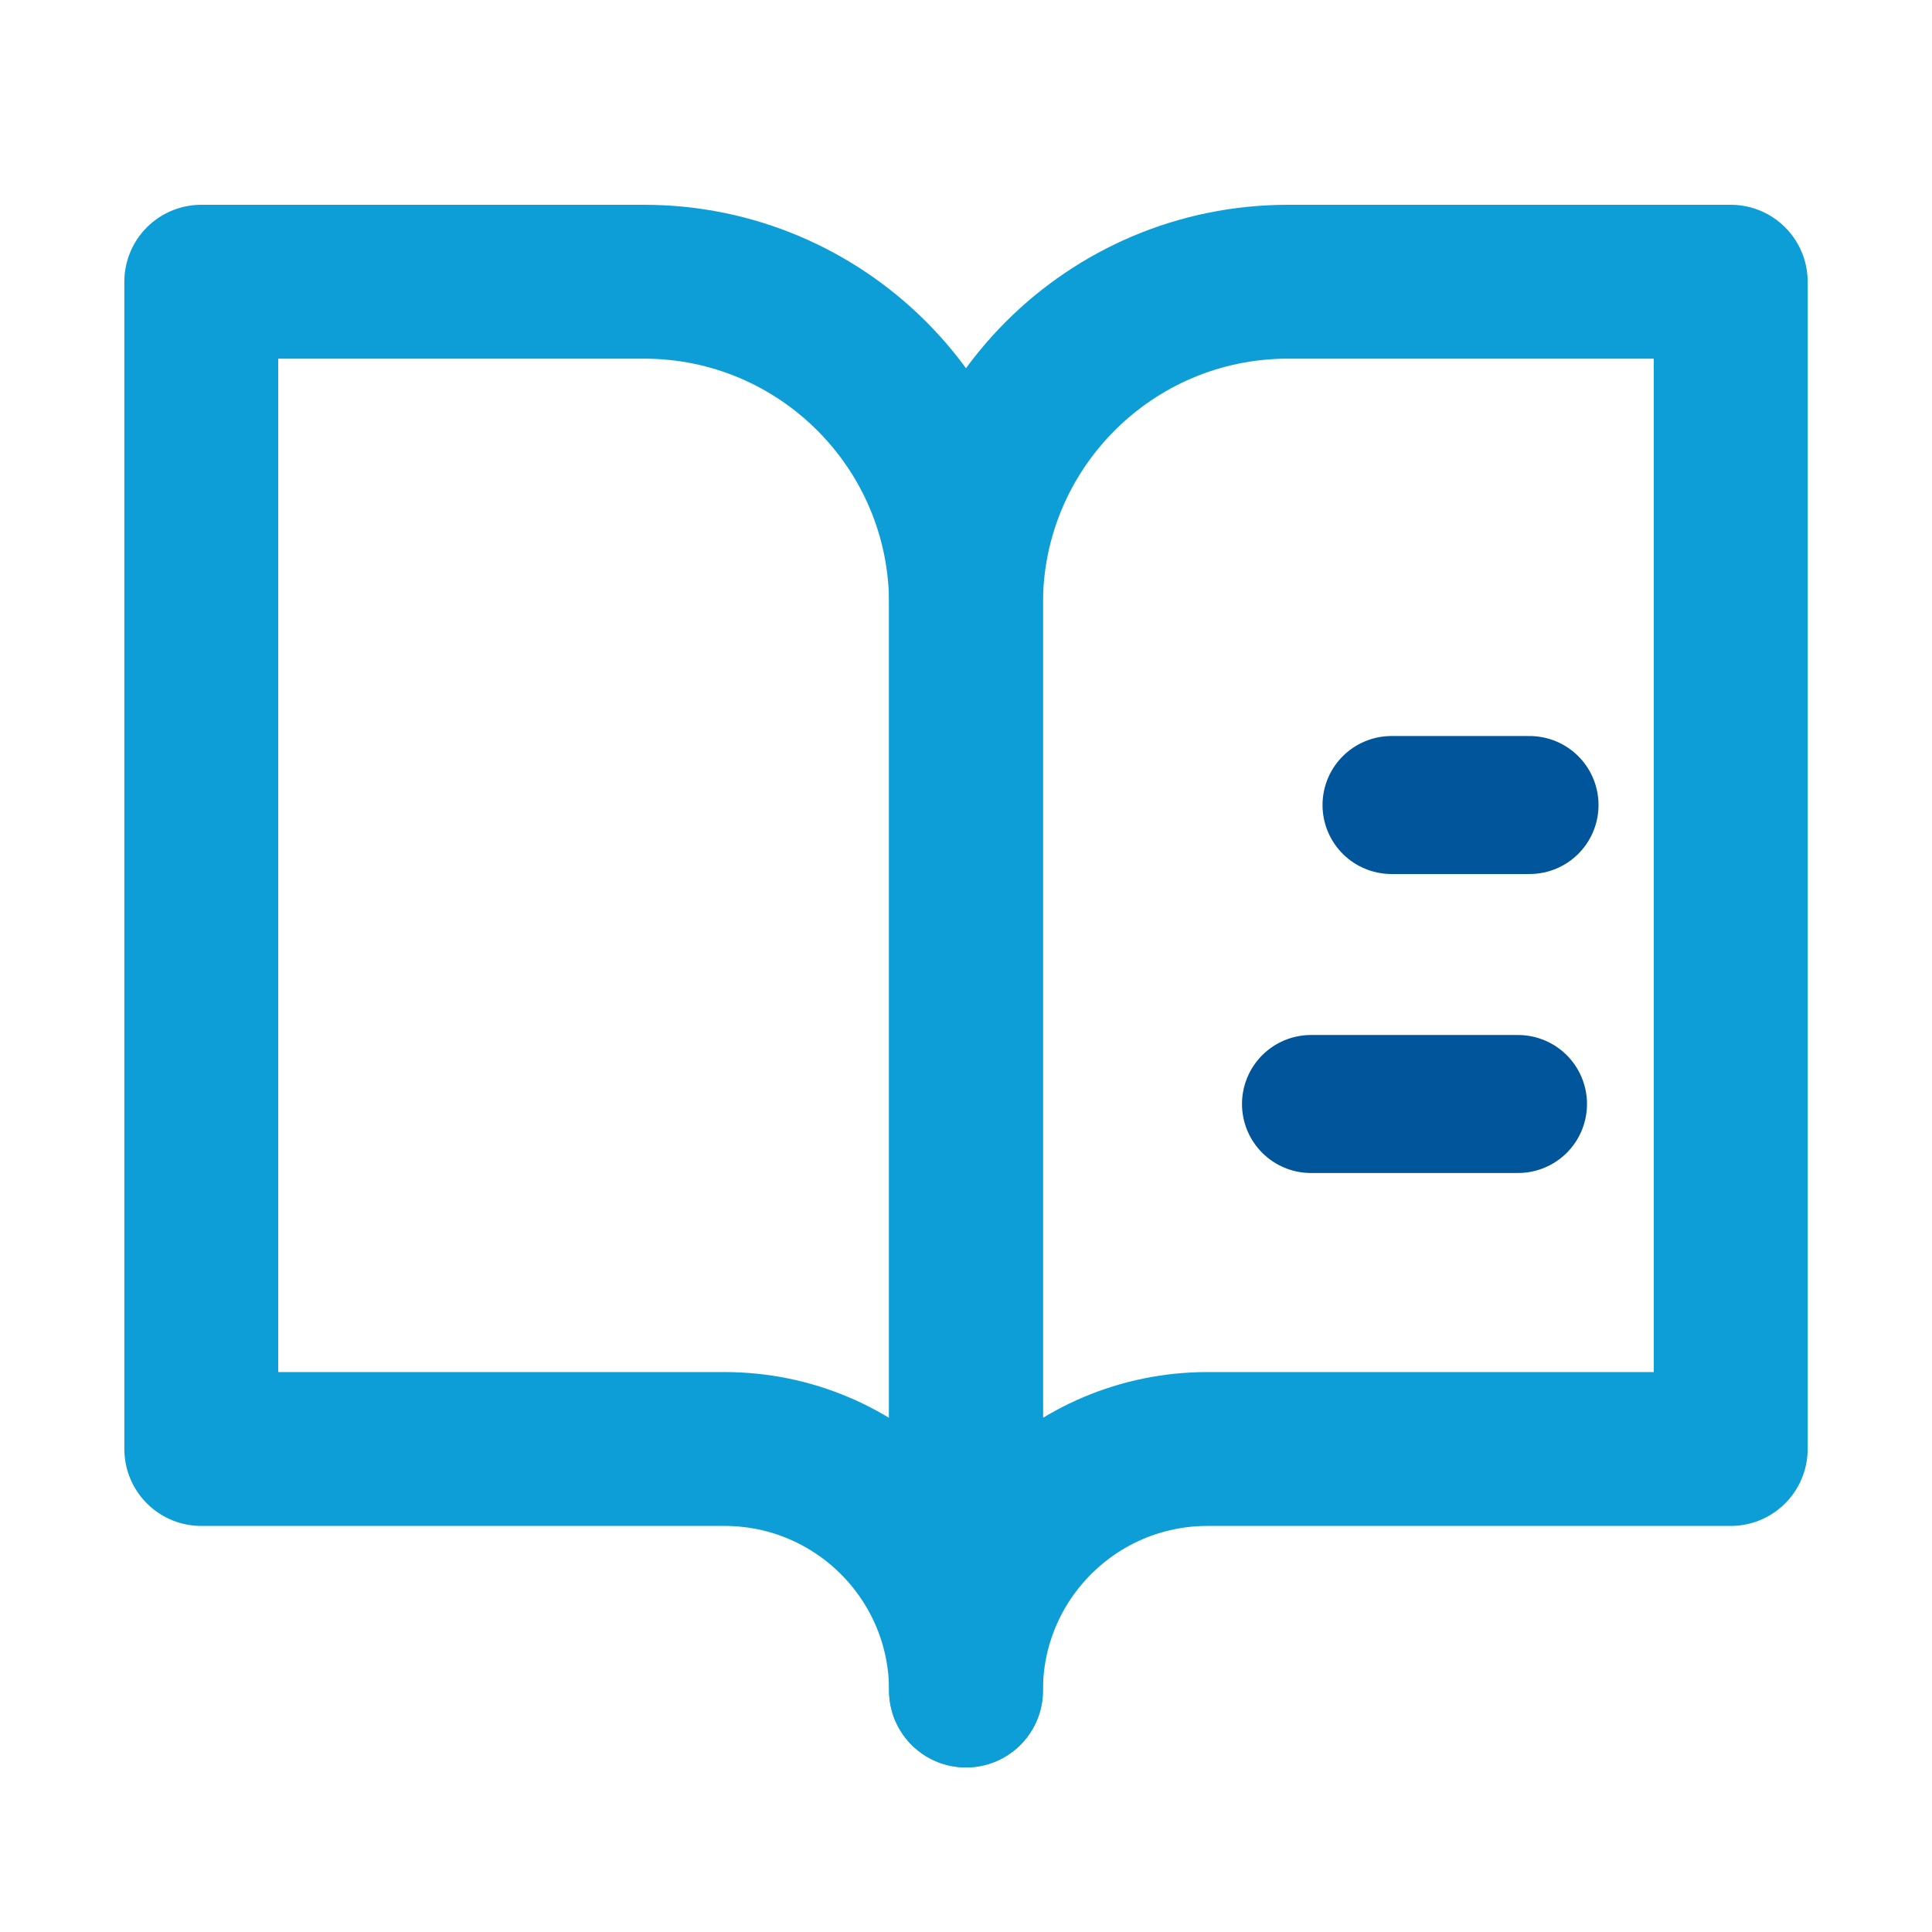
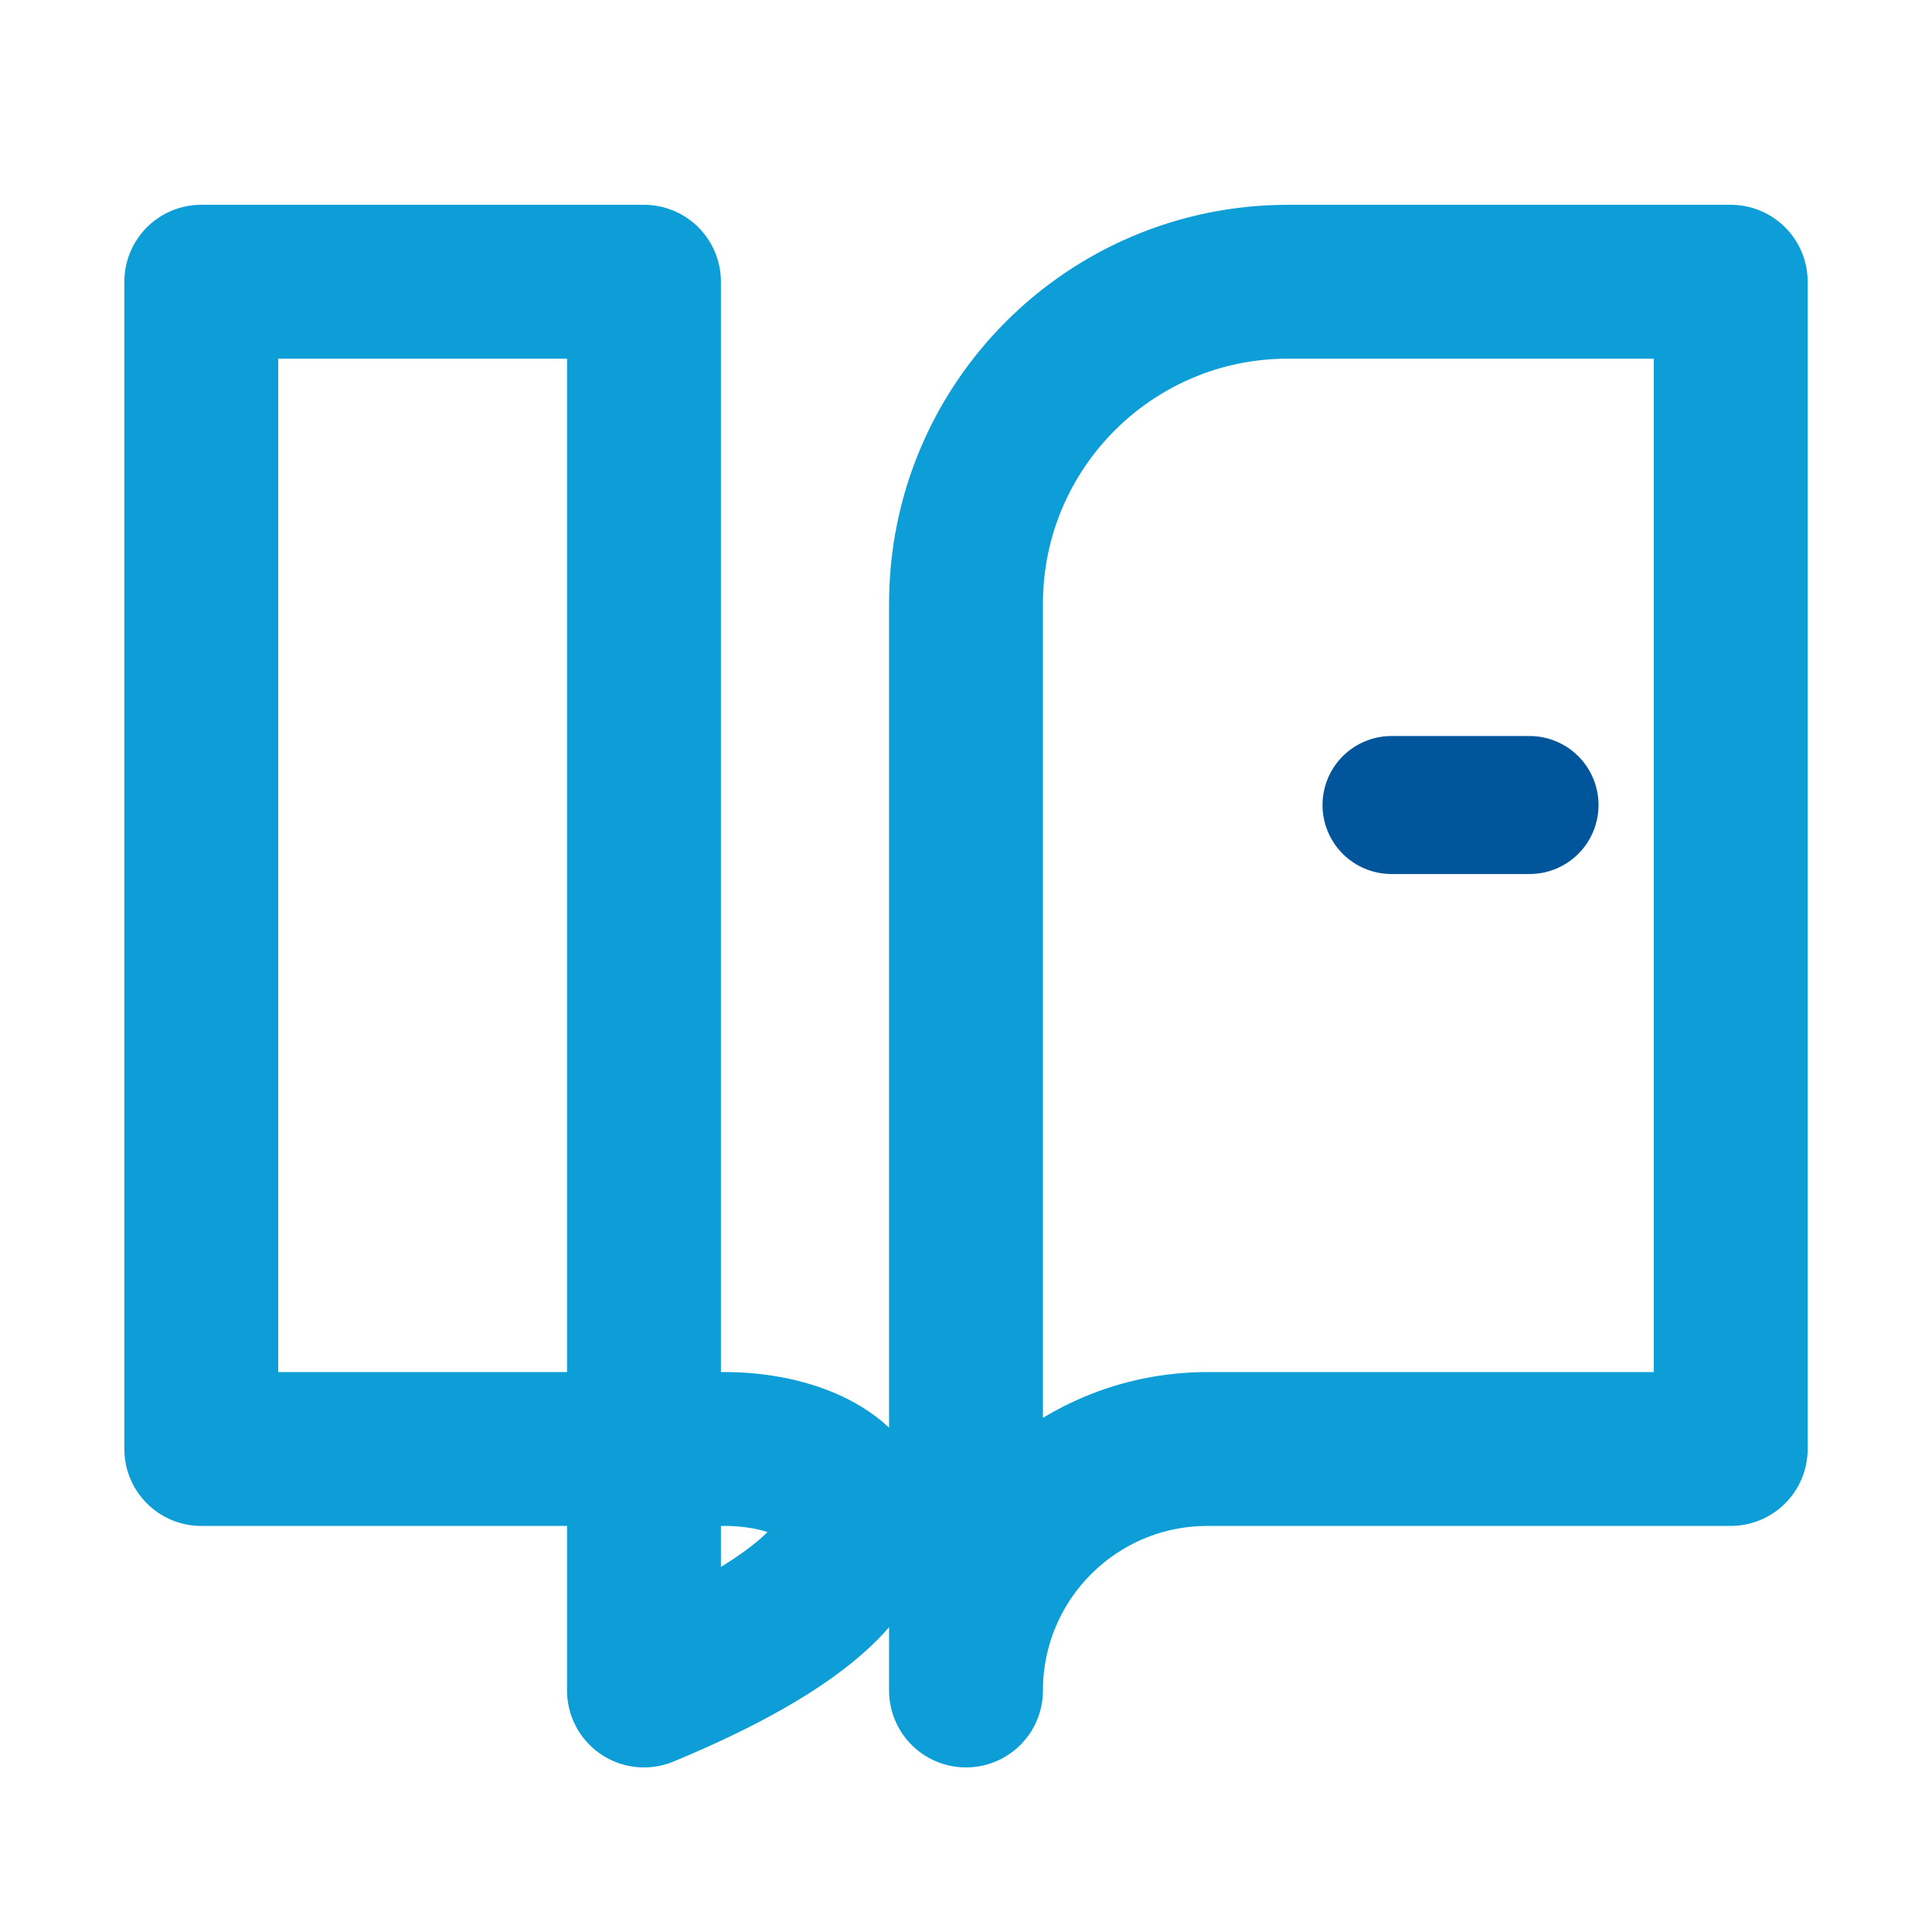
<svg xmlns="http://www.w3.org/2000/svg" width="28" height="28" viewBox="0 0 28 28" fill="none">
-   <path d="M2.917 4.083H9.333C11.911 4.083 14 6.173 14 8.75V24.5C14 22.567 12.433 21 10.5 21H2.917V4.083Z" stroke="#0D9ED7" stroke-width="2.23" stroke-linejoin="round" />
+   <path d="M2.917 4.083H9.333V24.5C14 22.567 12.433 21 10.5 21H2.917V4.083Z" stroke="#0D9ED7" stroke-width="2.23" stroke-linejoin="round" />
  <path d="M25.083 4.083H18.667C16.089 4.083 14 6.173 14 8.75V24.5C14 22.567 15.567 21 17.5 21H25.083V4.083Z" stroke="#0D9ED7" stroke-width="2.23" stroke-linejoin="round" />
  <path d="M22.167 11.667L20.167 11.667" stroke="#00559B" stroke-width="2" stroke-linecap="round" stroke-linejoin="round" />
-   <path d="M22 16L19 16" stroke="#00559B" stroke-width="2" stroke-linecap="round" stroke-linejoin="round" />
</svg>